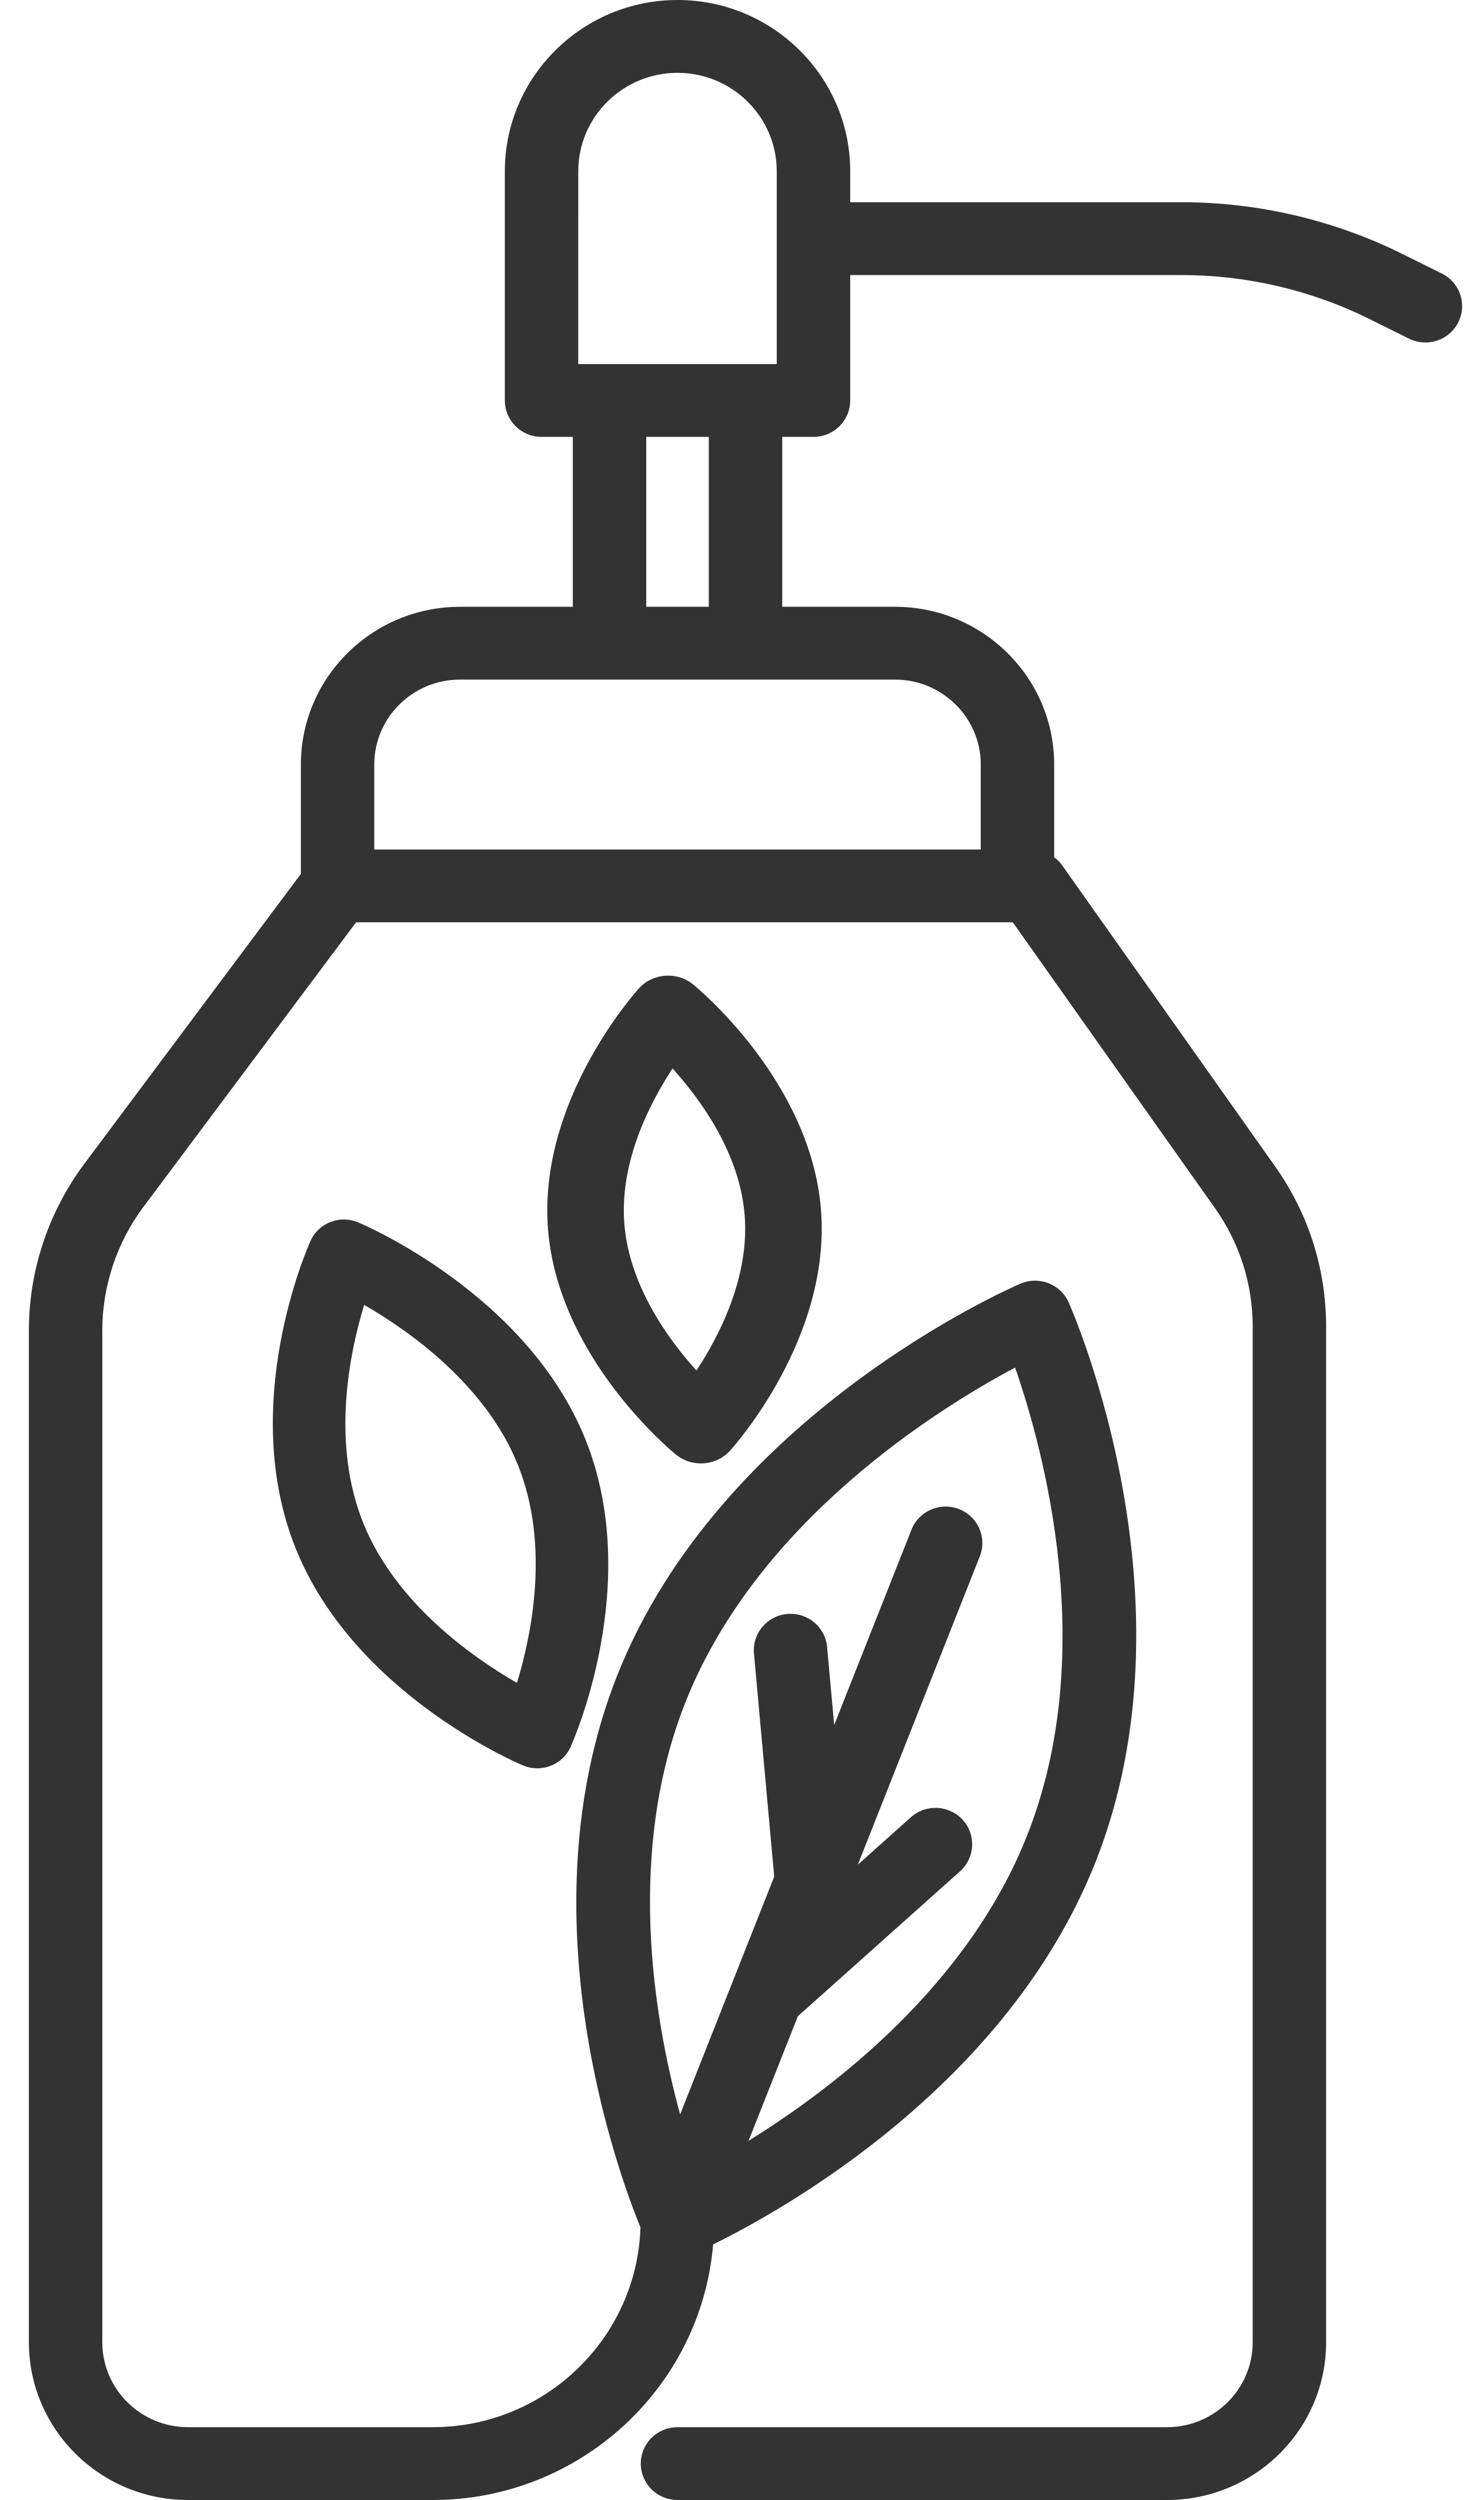
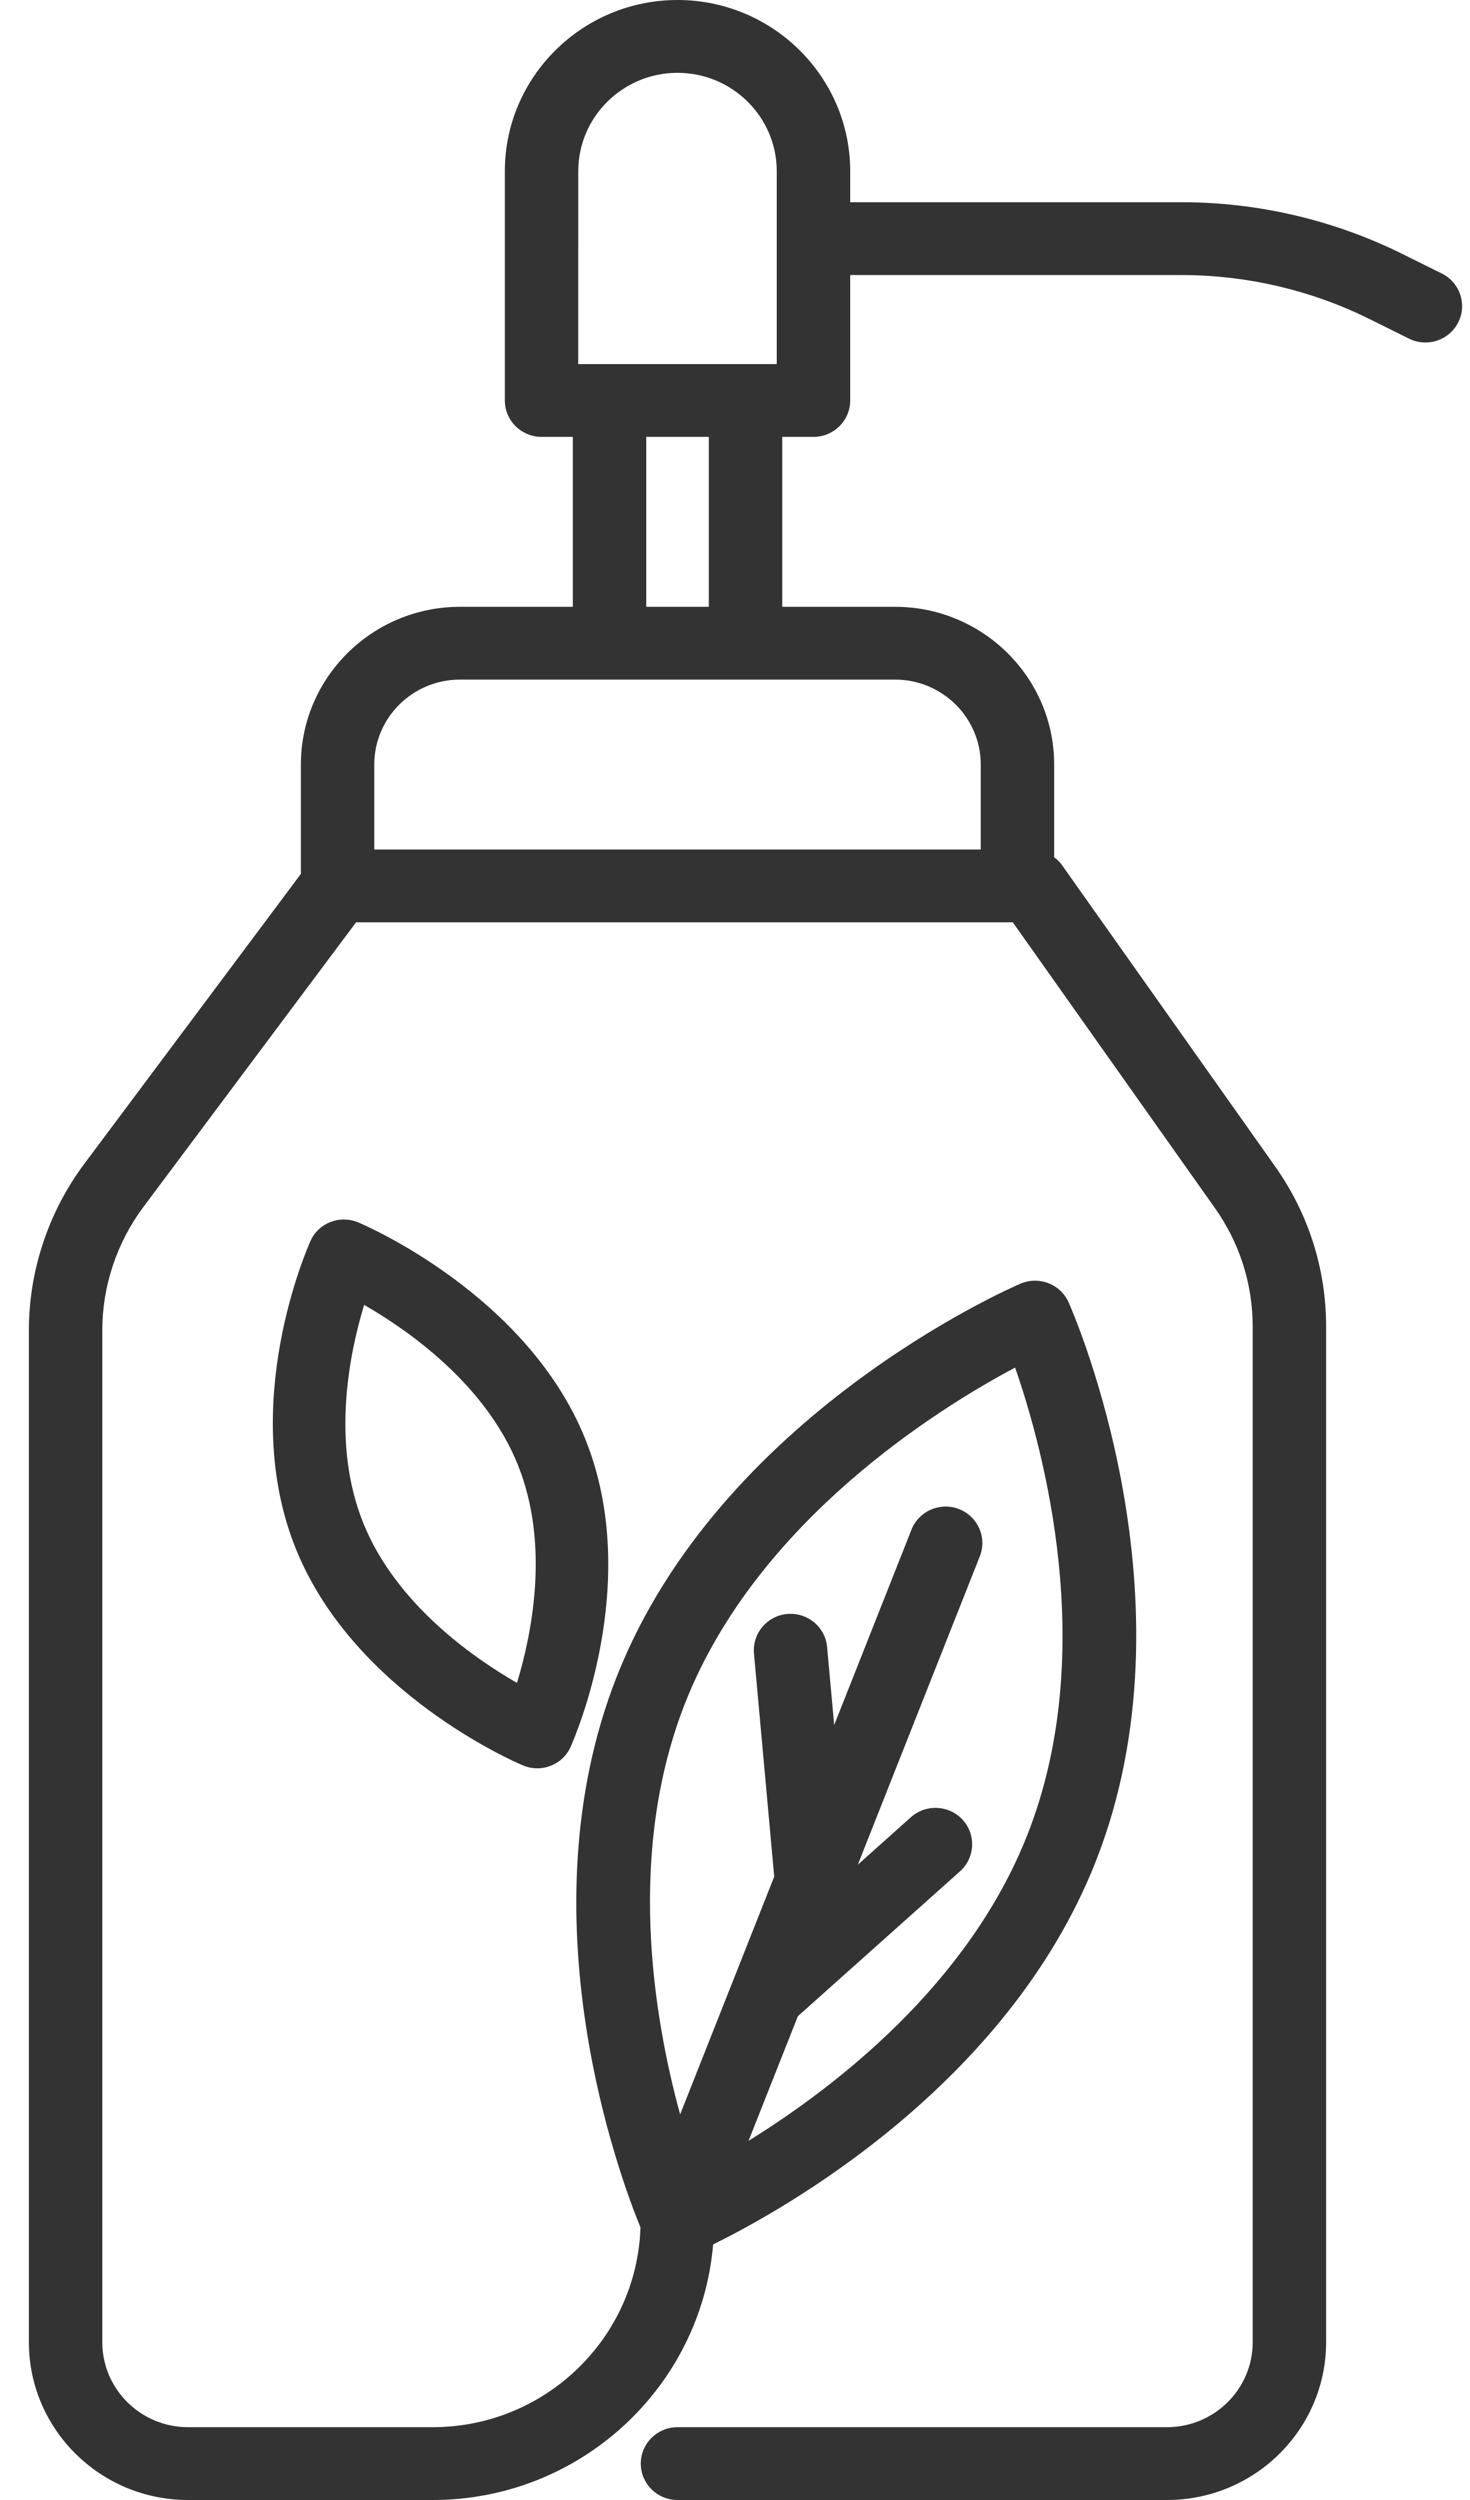
<svg xmlns="http://www.w3.org/2000/svg" width="40" height="68" viewBox="0 0 40 68" fill="none">
  <path d="M39.233 7.44L38.144 6.9C36.297 5.985 34.23 5.501 32.167 5.501H23.135V4.658C23.135 2.09 21.027 0 18.436 0C15.845 0 13.737 2.09 13.737 4.658V10.893C13.737 11.44 14.184 11.883 14.736 11.883H15.587V16.505H12.516C10.129 16.505 8.187 18.43 8.187 20.796V23.77L2.291 31.66C1.32 32.958 0.786 34.563 0.786 36.179V63.709C0.786 66.075 2.728 68 5.115 68H11.775C15.781 68 19.076 64.936 19.405 61.048C21.314 60.11 27.406 56.721 29.81 50.648C32.616 43.557 29.225 35.754 29.079 35.426C28.858 34.927 28.271 34.699 27.767 34.916C27.435 35.059 19.596 38.494 16.79 45.584C14.206 52.114 16.876 59.243 17.428 60.586C17.331 63.597 14.836 66.019 11.775 66.019H5.115C3.83 66.019 2.784 64.983 2.784 63.709V36.179C2.784 34.985 3.179 33.798 3.896 32.838L9.689 25.087H27.559L33.061 32.862C33.732 33.811 34.087 34.925 34.087 36.085V63.709C34.087 64.983 33.041 66.019 31.756 66.019H18.435C17.884 66.019 17.436 66.463 17.436 67.01C17.436 67.557 17.884 68 18.435 68H31.756C34.144 68 36.085 66.075 36.085 63.709V36.085C36.085 34.516 35.605 33.008 34.696 31.725L28.896 23.528C28.837 23.445 28.764 23.377 28.685 23.317V20.796C28.685 18.43 26.743 16.505 24.356 16.505H21.285V11.883H22.136C22.688 11.883 23.135 11.44 23.135 10.893V7.482H32.167C33.922 7.482 35.68 7.893 37.251 8.671L38.34 9.211C38.483 9.282 38.636 9.316 38.786 9.316C39.153 9.316 39.505 9.115 39.68 8.768C39.927 8.28 39.727 7.685 39.233 7.44ZM18.649 46.308C20.609 41.356 25.547 38.301 27.622 37.198C28.388 39.403 29.914 44.96 27.949 49.924C26.349 53.969 22.761 56.747 20.369 58.23L21.711 54.841L26.123 50.9C26.533 50.534 26.566 49.908 26.197 49.501C25.828 49.095 25.196 49.062 24.787 49.428L23.343 50.718L26.662 42.331C26.863 41.822 26.61 41.247 26.096 41.047C25.583 40.847 25.003 41.098 24.802 41.607L22.699 46.921L22.506 44.798C22.457 44.253 21.972 43.851 21.421 43.9C20.872 43.949 20.467 44.43 20.516 44.975L21.067 51.044L18.507 57.512C17.77 54.818 17.044 50.365 18.649 46.308ZM15.735 4.658C15.735 3.181 16.947 1.981 18.435 1.981C19.925 1.981 21.136 3.182 21.136 4.658V9.903H15.734L15.735 4.658ZM19.287 11.883V16.505H17.585V11.883H19.287ZM24.356 18.485C25.641 18.485 26.687 19.522 26.687 20.796V23.107H10.184V20.796C10.184 19.522 11.23 18.485 12.515 18.485H24.356Z" fill="#333333" />
  <path d="M9.749 33.25C9.251 33.04 8.673 33.261 8.454 33.743C8.372 33.923 6.467 38.213 8.052 42.132C9.637 46.051 14.04 47.94 14.227 48.018C14.355 48.072 14.488 48.098 14.618 48.098C14.998 48.098 15.359 47.884 15.522 47.526C15.603 47.345 17.508 43.055 15.924 39.136C14.339 35.217 9.936 33.328 9.749 33.25ZM14.067 45.775C12.845 45.071 10.769 43.612 9.888 41.434C9.006 39.254 9.506 36.815 9.909 35.493C11.131 36.197 13.207 37.656 14.088 39.835C14.969 42.014 14.47 44.453 14.067 45.775Z" fill="#333333" />
-   <path d="M18.395 39.567C18.592 39.727 18.832 39.805 19.072 39.805C19.364 39.805 19.654 39.689 19.86 39.463C19.973 39.339 22.616 36.393 22.34 32.906C22.064 29.418 18.988 26.88 18.857 26.774C18.422 26.421 17.767 26.467 17.392 26.878C17.279 27.002 14.636 29.948 14.912 33.435C15.188 36.923 18.265 39.461 18.395 39.567ZM18.301 29.063C19.069 29.913 20.13 31.372 20.263 33.054C20.396 34.736 19.576 36.329 18.951 37.278C18.183 36.428 17.122 34.969 16.989 33.287C16.856 31.605 17.676 30.012 18.301 29.063Z" fill="#333333" />
</svg>